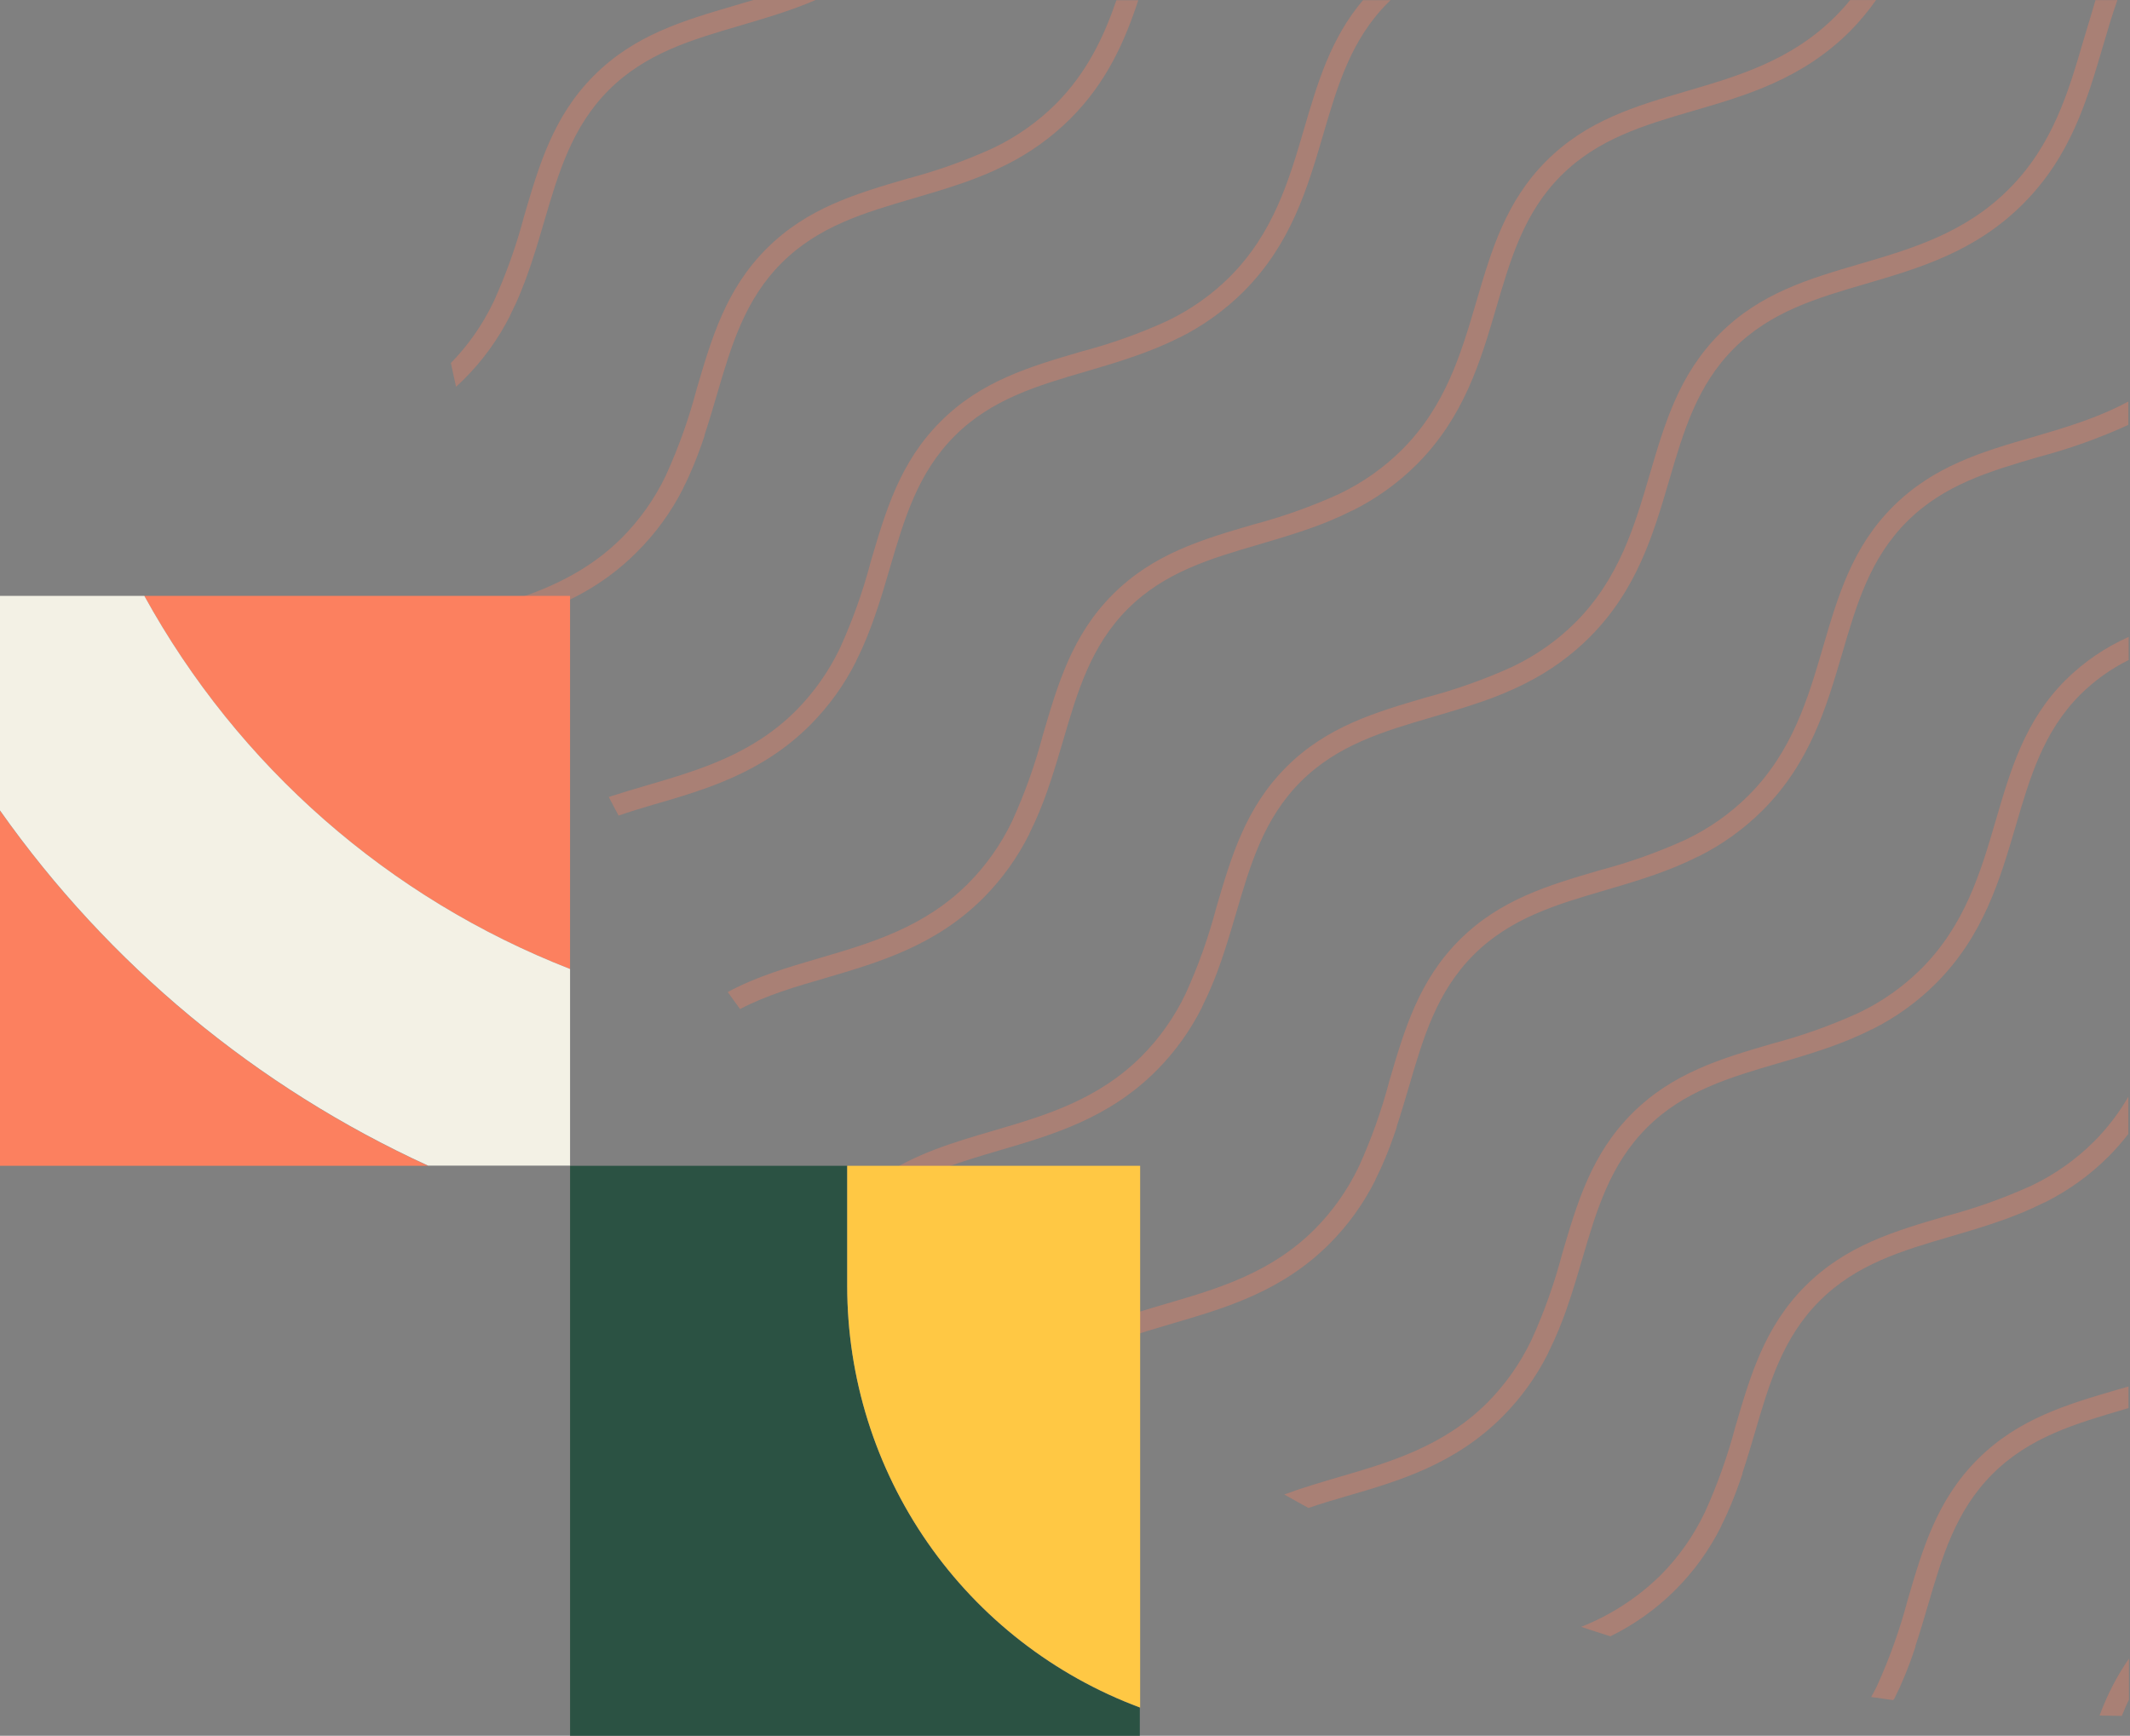
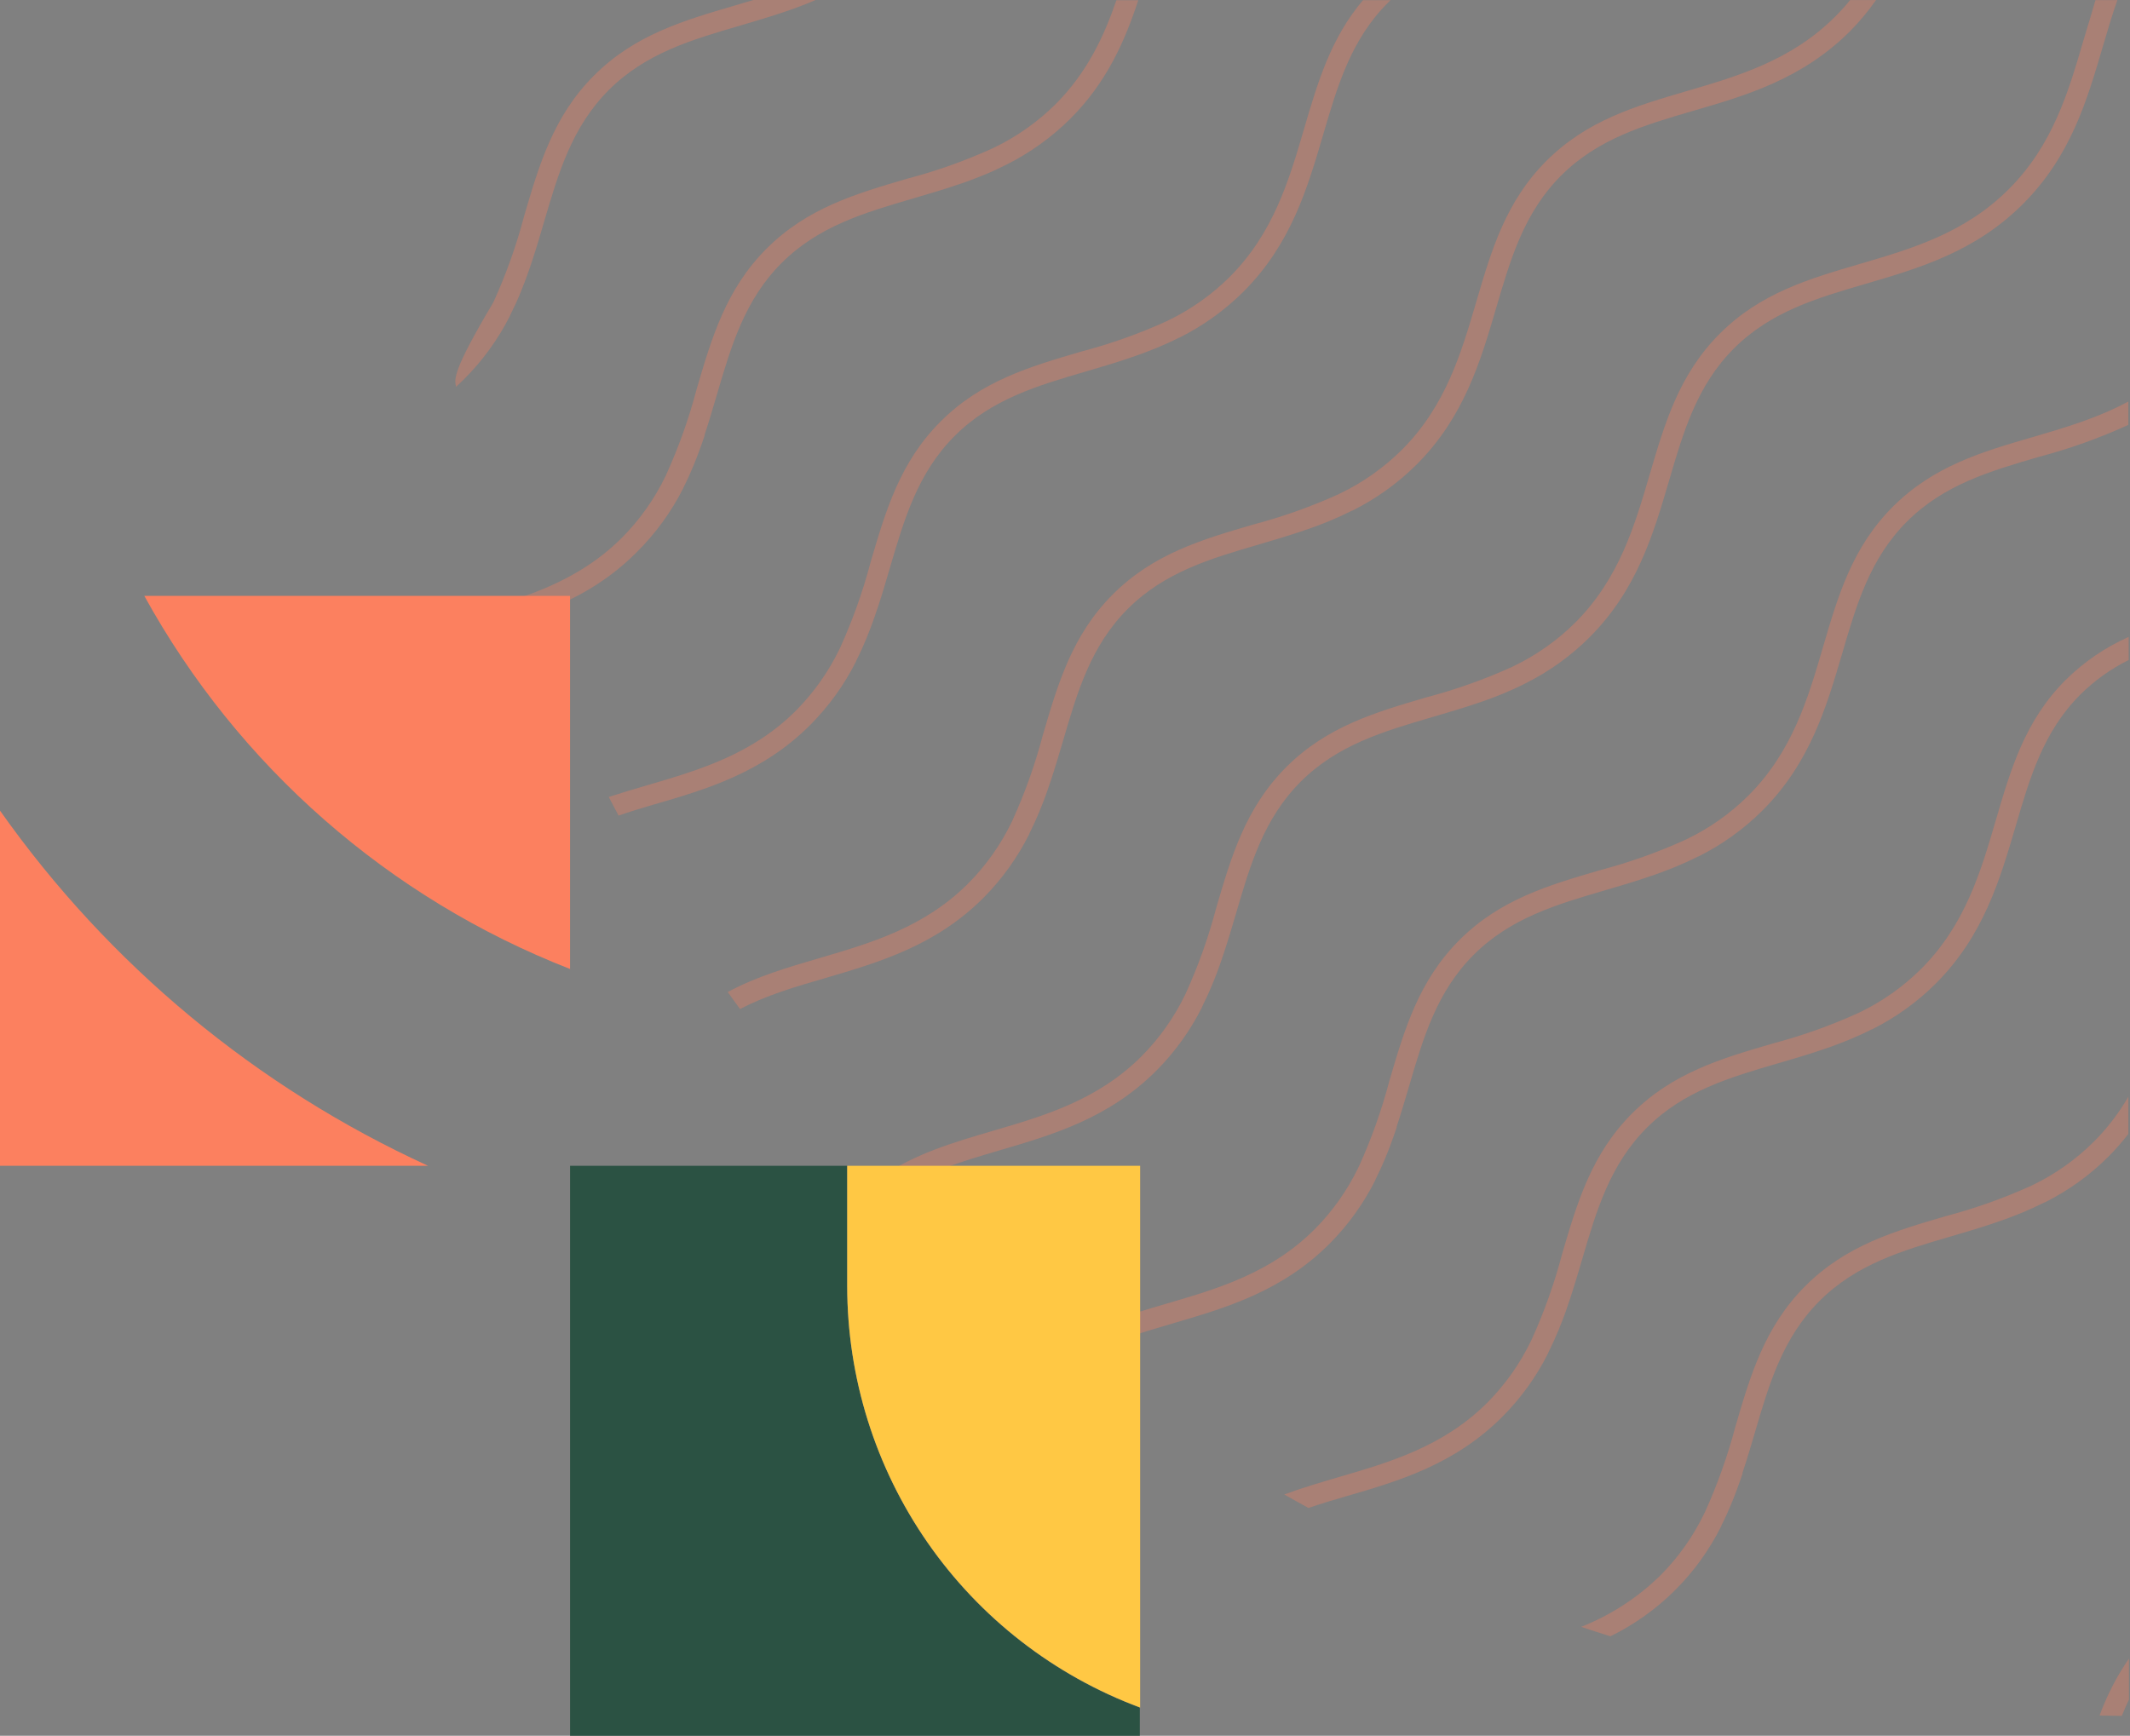
<svg xmlns="http://www.w3.org/2000/svg" width="411" height="335" viewBox="0 0 411 335" fill="none">
  <rect x="0" y="0" width="411" height="335" fill="#808080" stroke="none" />
  <path d="M392.208 228.72L391.978 228.83C386.649 231.25 381.126 233.217 375.468 234.71C365.558 237.61 356.198 240.35 348.348 248.2C340.498 256.05 337.758 265.41 334.858 275.33C333.363 280.98 331.4 286.496 328.988 291.82L328.868 292.06C326.747 296.474 323.905 300.503 320.458 303.98C316.059 308.309 310.836 311.71 305.098 313.98C306.968 314.61 308.858 315.22 310.738 315.81C320.023 311.259 327.549 303.772 332.148 294.51V294.45C332.878 293.01 333.538 291.54 334.148 290.07C334.148 289.94 334.248 289.8 334.308 289.67C334.528 289.13 334.738 288.58 334.948 288.04C335.158 287.5 335.248 287.24 335.388 286.83C335.478 286.58 335.578 286.33 335.658 286.08C335.858 285.53 336.038 284.98 336.228 284.44C336.232 284.38 336.232 284.32 336.228 284.26C337.098 281.66 337.868 279.06 338.618 276.5C341.368 267.09 343.978 258.2 351.098 251.08C358.218 243.96 367.098 241.36 376.498 238.61C379.088 237.85 381.718 237.08 384.348 236.2L386.108 235.59L386.748 235.37L388.058 234.88C388.548 234.7 389.058 234.5 389.518 234.31L390.078 234.09C391.544 233.483 392.998 232.817 394.438 232.09H394.508C399.069 229.821 403.232 226.829 406.838 223.23C408.213 221.851 409.499 220.384 410.688 218.84V211.66C408.845 214.836 406.6 217.76 404.008 220.36C400.565 223.781 396.577 226.607 392.208 228.72Z" fill="#FC805F" fill-opacity="0.33" />
  <path d="M409.419 331.17C409.849 330.11 410.309 329.06 410.799 328.03V320.1C408.449 323.51 406.543 327.207 405.129 331.1C406.562 331.14 407.992 331.163 409.419 331.17Z" fill="#FC805F" fill-opacity="0.33" />
  <path d="M365.249 97.78C357.399 105.62 354.659 114.98 351.759 124.9C348.859 134.82 345.849 145.06 337.359 153.55C333.882 157.001 329.853 159.847 325.438 161.97L325.229 162.07C319.897 164.491 314.371 166.458 308.708 167.95C298.798 170.85 289.428 173.59 281.589 181.44C273.749 189.29 271.009 198.65 268.099 208.57C266.612 214.222 264.652 219.738 262.239 225.06L262.119 225.3C259.997 229.71 257.155 233.736 253.708 237.21C245.218 245.71 234.969 248.71 225.059 251.61C217.989 253.68 211.199 255.68 205.059 259.49C206.179 260.39 207.308 261.273 208.448 262.14C213.888 259.06 219.918 257.29 226.188 255.45C236.588 252.4 247.329 249.26 256.549 240.04C260.141 236.43 263.133 232.267 265.409 227.71V227.65C266.139 226.2 266.799 224.74 267.409 223.27C267.409 223.14 267.518 223 267.568 222.86C267.788 222.32 267.998 221.78 268.208 221.24C268.418 220.7 268.509 220.44 268.649 220.03L268.919 219.28C269.119 218.73 269.299 218.18 269.489 217.63V217.47C270.359 214.86 271.119 212.26 271.879 209.69C274.629 200.29 277.229 191.41 284.349 184.29C291.469 177.17 300.349 174.56 309.759 171.81C312.349 171.05 314.968 170.28 317.589 169.4L319.328 168.81L319.999 168.57L321.279 168.09L322.799 167.5L323.309 167.3C324.769 166.69 326.229 166.03 327.669 165.3H327.729C332.289 163.025 336.455 160.034 340.068 156.44C349.278 147.23 352.429 136.44 355.479 126.08C358.229 116.67 360.839 107.79 367.958 100.67C375.078 93.55 383.959 90.94 393.379 88.19C399.312 86.625 405.1 84.554 410.679 82V77.49C404.749 80.69 398.429 82.54 392.249 84.35C382.459 87.19 373.089 89.94 365.249 97.78Z" fill="#FC805F" fill-opacity="0.33" />
-   <path d="M365.521 327.86C366.251 326.41 366.911 324.95 367.521 323.47C367.581 323.34 367.631 323.2 367.681 323.07C367.901 322.53 368.111 321.99 368.321 321.44L368.771 320.23C368.861 319.98 368.951 319.73 369.031 319.48C369.231 318.927 369.421 318.376 369.601 317.83V317.67C370.471 315.07 371.241 312.46 371.991 309.9C374.741 300.49 377.341 291.61 384.461 284.49C391.581 277.37 400.461 274.77 409.881 272.01L410.711 271.76V267.59L408.711 268.16C398.801 271.06 389.441 273.8 381.591 281.65C373.741 289.5 371.001 298.86 368.101 308.78C366.606 314.43 364.643 319.946 362.231 325.27L362.111 325.52C361.781 326.2 361.421 326.87 361.051 327.52C362.451 327.73 363.871 327.92 365.281 328.12C365.35 328.024 365.431 327.937 365.521 327.86Z" fill="#FC805F" fill-opacity="0.33" />
  <path d="M259.551 288.84C269.941 285.84 280.681 282.65 289.901 273.43C293.494 269.819 296.485 265.657 298.761 261.1V261.04C299.491 259.59 300.151 258.13 300.761 256.66L300.911 256.28C301.131 255.73 301.351 255.18 301.561 254.63C301.711 254.23 301.851 253.83 302.001 253.44C302.151 253.05 302.181 252.92 302.281 252.66C302.471 252.12 302.651 251.58 302.831 251.03C302.831 250.97 302.881 250.91 302.901 250.84C303.761 248.24 304.531 245.65 305.281 243.09C308.031 233.68 310.641 224.79 317.751 217.67C324.861 210.55 333.751 207.95 343.181 205.19C346.351 204.27 349.571 203.32 352.791 202.19L353.411 201.97L354.731 201.48L356.211 200.9L356.751 200.69C358.221 200.08 359.681 199.42 361.121 198.69H361.181C365.743 196.419 369.91 193.427 373.521 189.83C382.731 180.62 385.881 169.83 388.931 159.48C391.681 150.07 394.291 141.18 401.411 134.06C404.147 131.348 407.3 129.092 410.751 127.38V122.92C406.224 124.929 402.1 127.745 398.581 131.23C390.731 139.07 387.991 148.44 385.091 158.36C382.191 168.28 379.181 178.51 370.691 187C367.218 190.449 363.193 193.292 358.781 195.41L358.551 195.52C353.222 197.94 347.699 199.906 342.041 201.4C332.131 204.3 322.761 207.04 314.921 214.89C307.071 222.74 304.331 232.1 301.421 242.02C299.934 247.668 297.974 253.181 295.561 258.5L295.441 258.75C293.317 263.162 290.475 267.19 287.031 270.67C278.541 279.16 268.291 282.16 258.381 285.06C254.771 286.12 251.231 287.16 247.801 288.43C249.361 289.31 250.911 290.19 252.481 291.04C254.811 290.23 257.161 289.54 259.551 288.84Z" fill="#FC805F" fill-opacity="0.33" />
  <path d="M189.758 173.29C193.349 169.674 196.34 165.508 198.618 160.95V160.89C199.348 159.44 200.008 157.98 200.618 156.51C200.618 156.38 200.718 156.24 200.778 156.11C200.998 155.56 201.208 155.02 201.418 154.48L201.858 153.28L202.128 152.51C202.318 151.97 202.508 151.42 202.688 150.87L202.748 150.7C203.618 148.1 204.378 145.5 205.138 142.93C207.888 133.53 210.488 124.64 217.608 117.52C224.728 110.4 233.608 107.8 243.018 105.05C245.608 104.29 248.228 103.51 250.858 102.64L252.608 102.04L253.248 101.81L254.558 101.33L256.038 100.75L256.578 100.53C258.038 99.93 259.488 99.263 260.928 98.53H260.998C265.556 96.251 269.722 93.26 273.338 89.67C282.548 80.45 285.698 69.67 288.738 59.31C291.498 49.9 294.098 41.02 301.218 33.9C308.338 26.78 317.218 24.17 326.648 21.41C337.038 18.41 347.778 15.22 356.998 6.01C358.829 4.153 360.501 2.146 361.998 0.01H356.998C356.102 1.111 355.151 2.166 354.148 3.17C345.658 11.66 335.408 14.66 325.498 17.57C315.588 20.48 306.218 23.21 298.378 31.06C290.538 38.91 287.788 48.27 284.878 58.18C281.968 68.09 278.978 78.34 270.488 86.83C267.01 90.277 262.981 93.119 258.568 95.24L258.358 95.35C253.026 97.769 247.5 99.736 241.838 101.23C231.928 104.13 222.558 106.87 214.718 114.72C206.878 122.56 204.138 131.93 201.228 141.85C199.742 147.503 197.779 153.019 195.358 158.34L195.248 158.58C193.126 162.99 190.284 167.015 186.838 170.49C178.348 178.98 168.098 181.98 158.188 184.89C151.968 186.71 145.958 188.47 140.418 191.46C141.198 192.57 142.008 193.65 142.798 194.75C147.908 192.07 153.508 190.43 159.318 188.75C169.798 185.66 180.538 182.5 189.758 173.29Z" fill="#FC805F" fill-opacity="0.33" />
  <path d="M126.001 155.321C136.391 152.321 147.141 149.121 156.351 139.911C159.948 136.298 162.942 132.132 165.221 127.571C165.225 127.551 165.225 127.531 165.221 127.511C165.961 126.061 166.621 124.601 167.221 123.131L167.371 122.741C167.591 122.191 167.811 121.641 168.021 121.091C168.171 120.701 168.311 120.301 168.451 119.911C168.591 119.521 168.641 119.391 168.731 119.131C168.931 118.581 169.111 118.041 169.291 117.491L169.351 117.321C170.221 114.721 170.981 112.121 171.731 109.551C174.491 100.151 177.091 91.261 184.211 84.141C191.331 77.021 200.211 74.421 209.621 71.671C212.211 70.911 214.831 70.141 217.451 69.261C218.031 69.075 218.611 68.874 219.191 68.661L219.861 68.421L221.141 67.951C221.654 67.758 222.164 67.558 222.671 67.351L223.161 67.161C224.631 66.551 226.091 65.891 227.531 65.161H227.591C232.149 62.883 236.315 59.892 239.931 56.301C249.141 47.081 252.291 36.301 255.331 25.941C258.091 16.531 260.691 7.651 267.811 0.531L268.331 0.031H263.001C256.771 7.371 254.271 15.871 251.641 24.821C248.741 34.731 245.741 44.981 237.251 53.471C233.773 56.918 229.745 59.761 225.331 61.881L225.111 61.991C219.784 64.412 214.261 66.376 208.601 67.861C198.691 70.771 189.321 73.511 181.481 81.361C173.641 89.201 170.901 98.571 167.991 108.481C166.504 114.129 164.544 119.642 162.131 124.961L162.011 125.221C159.886 129.629 157.044 133.654 153.601 137.131C145.111 145.621 134.861 148.621 124.951 151.531C122.411 152.271 119.951 153.001 117.461 153.811C118.091 155.011 118.711 156.221 119.361 157.411C121.501 156.661 123.751 155.981 126.001 155.321Z" fill="#FC805F" fill-opacity="0.33" />
  <path d="M131.859 94.189C131.859 94.189 131.859 94.189 131.859 94.139C132.599 92.689 133.259 91.229 133.859 89.759L134.029 89.339C134.249 88.809 134.459 88.269 134.659 87.729C134.859 87.189 134.969 86.919 135.109 86.509L135.379 85.769L135.949 84.109C135.945 84.059 135.945 84.009 135.949 83.959C136.809 81.349 137.579 78.749 138.329 76.179C141.089 66.779 143.689 57.889 150.809 50.769C157.929 43.649 166.809 41.049 176.239 38.289C179.409 37.359 182.639 36.409 185.859 35.289L186.429 35.089L187.799 34.579C188.269 34.409 188.739 34.219 189.209 34.029L189.809 33.789C191.279 33.189 192.729 32.519 194.179 31.789C198.737 29.511 202.903 26.52 206.519 22.929C213.519 15.929 217.029 8.009 219.639 0.039H215.419C212.989 7.119 209.729 14.039 203.689 20.099C200.211 23.546 196.183 26.389 191.769 28.509L191.539 28.619C186.216 31.041 180.696 33.005 175.039 34.489C165.119 37.399 155.759 40.139 147.909 47.989C140.069 55.829 137.329 65.199 134.419 75.109C132.935 80.763 130.971 86.279 128.549 91.599C128.549 91.689 128.479 91.769 128.439 91.849C126.317 96.259 123.475 100.285 120.029 103.759C114.029 109.759 107.139 113.019 100.129 115.439C100.589 116.689 101.069 117.939 101.549 119.179C108.969 116.619 116.299 113.179 122.849 106.589C126.501 102.968 129.543 98.781 131.859 94.189Z" fill="#FC805F" fill-opacity="0.33" />
  <path d="M401.998 7.859C399.098 17.769 396.098 28.02 387.608 36.51C379.118 44.999 368.868 47.999 358.958 50.909C349.048 53.819 339.678 56.549 331.838 64.399C323.998 72.249 321.248 81.609 318.338 91.519C315.428 101.43 312.438 111.679 303.948 120.169C300.471 123.617 296.442 126.459 292.028 128.579L291.808 128.689C286.48 131.109 280.957 133.076 275.298 134.569C265.388 137.469 256.018 140.209 248.178 148.059C240.338 155.909 237.598 165.269 234.688 175.189C233.203 180.843 231.239 186.359 228.818 191.679C228.786 191.761 228.749 191.841 228.708 191.919C226.587 196.329 223.745 200.355 220.298 203.829C211.808 212.319 201.558 215.329 191.648 218.229C183.908 220.499 176.508 222.679 169.898 227.229C170.828 228.229 171.758 229.229 172.708 230.169C178.708 226.169 185.598 224.169 192.768 222.049C203.168 218.999 213.908 215.859 223.128 206.639C226.724 203.027 229.715 198.861 231.988 194.299V194.24C232.718 192.79 233.378 191.329 233.988 189.859C233.988 189.729 234.088 189.589 234.148 189.459C234.368 188.919 234.578 188.369 234.788 187.829C234.998 187.289 235.088 187.019 235.228 186.619L235.498 185.869C235.698 185.319 235.878 184.769 236.058 184.219L236.118 184.049C236.988 181.449 237.748 178.85 238.508 176.28C241.258 166.88 243.858 157.989 250.978 150.869C258.098 143.749 266.978 141.149 276.408 138.389C279.578 137.459 282.808 136.509 286.028 135.389L286.598 135.189L287.968 134.689L289.378 134.129C289.578 134.049 289.788 133.979 289.988 133.889C291.448 133.289 292.908 132.629 294.348 131.889C298.909 129.615 303.075 126.624 306.688 123.03C315.898 113.81 319.048 103.029 322.088 92.679C324.848 83.269 327.448 74.379 334.568 67.26C341.688 60.139 350.568 57.529 359.998 54.779C370.388 51.73 381.128 48.589 390.348 39.369C399.568 30.149 402.708 19.369 405.748 9.02C406.648 5.94 407.538 2.93 408.568 0.02H404.338C403.588 2.55 402.818 5.189 401.998 7.859Z" fill="#FC805F" fill-opacity="0.33" />
-   <path d="M98.48 60.81C98.48 60.81 98.48 60.81 98.48 60.76C99.213 59.313 99.88 57.853 100.48 56.38L100.62 56C100.85 55.45 101.07 54.9 101.28 54.34C101.43 53.95 101.57 53.55 101.71 53.16C101.85 52.77 101.9 52.64 101.99 52.38C102.18 51.83 102.37 51.29 102.55 50.75L102.61 50.56C103.48 47.96 104.24 45.36 104.99 42.8C107.75 33.4 110.35 24.51 117.46 17.39C124.57 10.27 133.46 7.67 142.88 4.92C145.47 4.16 148.09 3.38 150.72 2.51C151.31 2.32 151.89 2.12 152.48 1.91L153.12 1.68L154.42 1.2L155.91 0.62L156.45 0.4C156.75 0.28 157.06 0.14 157.36 0H145.36C144.16 0.37 142.96 0.72 141.76 1.07C131.84 3.98 122.48 6.72 114.63 14.56C106.79 22.4 104.04 31.77 101.14 41.68C99.653 47.328 97.693 52.841 95.28 58.16C95.243 58.249 95.199 58.336 95.15 58.42C93.082 62.716 90.329 66.647 87 70.06C87.33 71.59 87.65 73.13 88 74.65C88.53 74.17 89.06 73.65 89.57 73.16C93.182 69.547 96.19 65.377 98.48 60.81Z" fill="#FC805F" fill-opacity="0.33" />
+   <path d="M98.48 60.81C98.48 60.81 98.48 60.81 98.48 60.76C99.213 59.313 99.88 57.853 100.48 56.38L100.62 56C100.85 55.45 101.07 54.9 101.28 54.34C101.43 53.95 101.57 53.55 101.71 53.16C101.85 52.77 101.9 52.64 101.99 52.38C102.18 51.83 102.37 51.29 102.55 50.75L102.61 50.56C103.48 47.96 104.24 45.36 104.99 42.8C107.75 33.4 110.35 24.51 117.46 17.39C124.57 10.27 133.46 7.67 142.88 4.92C145.47 4.16 148.09 3.38 150.72 2.51C151.31 2.32 151.89 2.12 152.48 1.91L153.12 1.68L154.42 1.2L155.91 0.62L156.45 0.4C156.75 0.28 157.06 0.14 157.36 0H145.36C144.16 0.37 142.96 0.72 141.76 1.07C131.84 3.98 122.48 6.72 114.63 14.56C106.79 22.4 104.04 31.77 101.14 41.68C99.653 47.328 97.693 52.841 95.28 58.16C95.243 58.249 95.199 58.336 95.15 58.42C87.33 71.59 87.65 73.13 88 74.65C88.53 74.17 89.06 73.65 89.57 73.16C93.182 69.547 96.19 65.377 98.48 60.81Z" fill="#FC805F" fill-opacity="0.33" />
  <path d="M163.476 248.188L163.476 225L110 225L110 335L219.937 335L219.937 329.553C203.359 323.367 189.066 312.258 178.974 297.716C168.883 283.173 163.475 265.892 163.476 248.188Z" fill="#2B5243" />
  <path d="M163.477 248.189C163.481 265.901 168.897 283.187 179 297.731C189.103 312.274 203.409 323.378 220 329.555L220 275.458C220 275.311 220 275.163 220 275.004L220 225.002L163.477 225.002L163.477 248.189Z" fill="#FFC844" />
  <path d="M0 156.449V224.998H82.595C49.489 209.842 20.99 186.191 0 156.449Z" fill="#FC805F" />
  <path d="M109.996 187.014V115H27.844C45.946 147.88 75.02 173.367 109.996 187.014Z" fill="#FC805F" />
-   <path d="M109.999 187.014C75.023 173.367 45.949 147.88 27.847 115H0V156.414C20.99 186.156 49.489 209.808 82.595 224.963H109.999V187.014Z" fill="#F3F1E5" />
</svg>